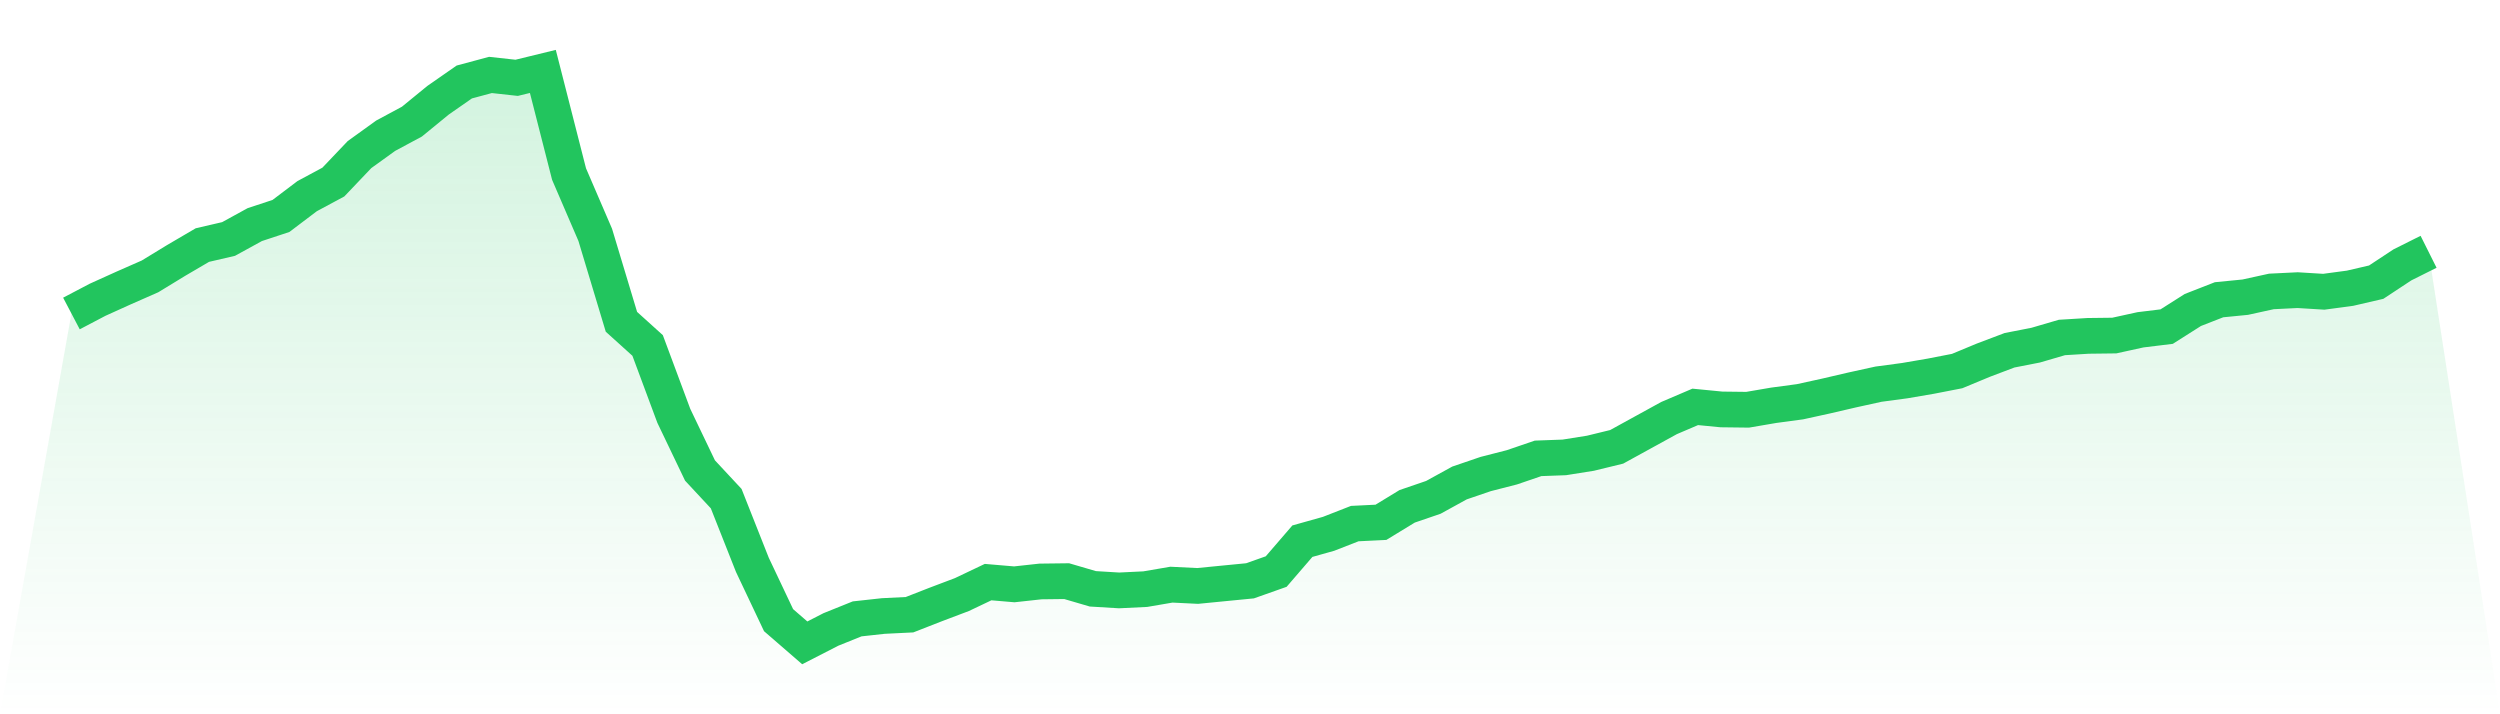
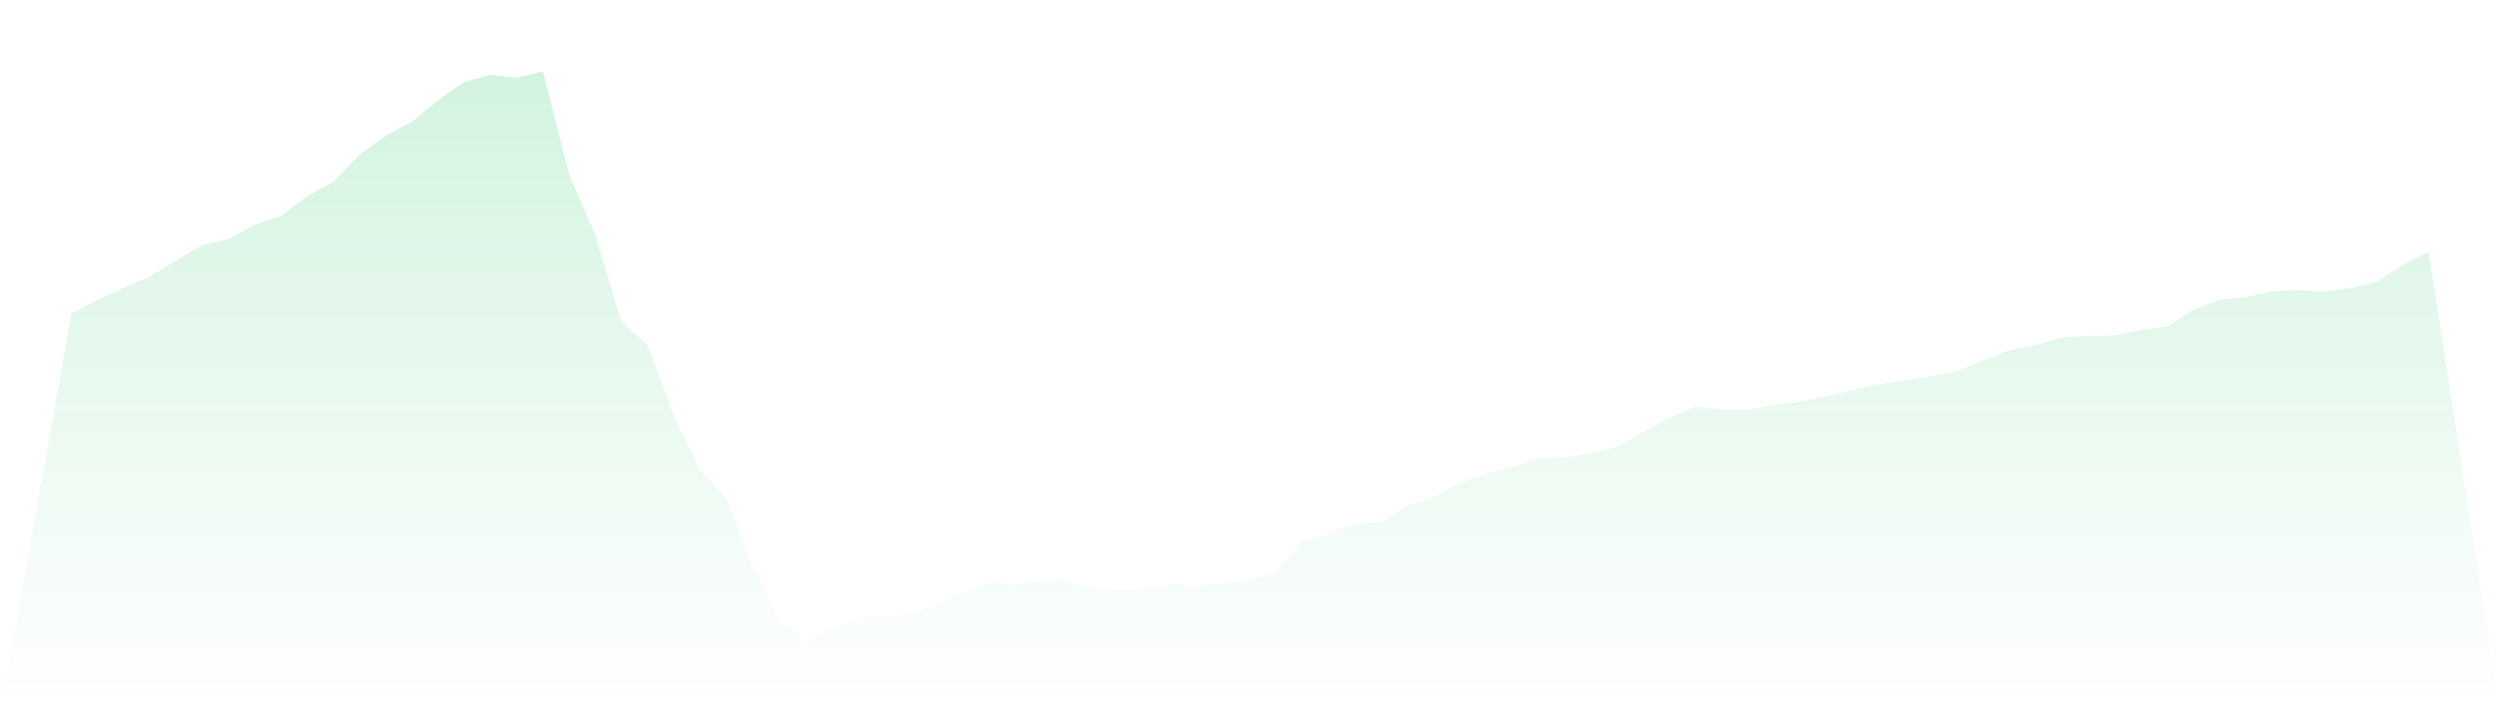
<svg xmlns="http://www.w3.org/2000/svg" viewBox="0 0 140 40">
  <defs>
    <linearGradient id="gradient" x1="0" x2="0" y1="0" y2="1">
      <stop offset="0%" stop-color="#22c55e" stop-opacity="0.2" />
      <stop offset="100%" stop-color="#22c55e" stop-opacity="0" />
    </linearGradient>
  </defs>
  <path d="M4,17.556 L4,17.556 L5.467,16.786 L6.933,16.123 L8.4,15.478 L9.867,14.583 L11.333,13.724 L12.8,13.383 L14.267,12.578 L15.733,12.094 L17.2,10.984 L18.667,10.196 L20.133,8.656 L21.6,7.599 L23.067,6.811 L24.533,5.612 L26,4.591 L27.467,4.197 L28.933,4.358 L30.4,4 L31.867,9.748 L33.333,13.151 L34.8,18.021 L36.267,19.346 L37.733,23.286 L39.2,26.348 L40.667,27.924 L42.133,31.631 L43.6,34.729 L45.067,36 L46.533,35.248 L48,34.657 L49.467,34.496 L50.933,34.424 L52.4,33.851 L53.867,33.296 L55.333,32.598 L56.8,32.723 L58.267,32.562 L59.733,32.544 L61.2,32.974 L62.667,33.063 L64.133,32.992 L65.6,32.741 L67.067,32.813 L68.533,32.669 L70,32.526 L71.467,32.007 L72.933,30.306 L74.4,29.894 L75.867,29.321 L77.333,29.249 L78.8,28.354 L80.267,27.852 L81.733,27.046 L83.2,26.545 L84.667,26.169 L86.133,25.668 L87.6,25.614 L89.067,25.381 L90.533,25.023 L92,24.217 L93.467,23.411 L94.933,22.785 L96.4,22.928 L97.867,22.946 L99.333,22.695 L100.8,22.498 L102.267,22.176 L103.733,21.835 L105.2,21.513 L106.667,21.316 L108.133,21.065 L109.6,20.779 L111.067,20.17 L112.533,19.615 L114,19.328 L115.467,18.899 L116.933,18.809 L118.4,18.791 L119.867,18.469 L121.333,18.29 L122.8,17.359 L124.267,16.786 L125.733,16.642 L127.2,16.32 L128.667,16.248 L130.133,16.338 L131.6,16.141 L133.067,15.801 L134.533,14.834 L136,14.1 L140,40 L0,40 z" fill="url(#gradient)" />
-   <path d="M4,17.556 L4,17.556 L5.467,16.786 L6.933,16.123 L8.4,15.478 L9.867,14.583 L11.333,13.724 L12.8,13.383 L14.267,12.578 L15.733,12.094 L17.2,10.984 L18.667,10.196 L20.133,8.656 L21.6,7.599 L23.067,6.811 L24.533,5.612 L26,4.591 L27.467,4.197 L28.933,4.358 L30.4,4 L31.867,9.748 L33.333,13.151 L34.8,18.021 L36.267,19.346 L37.733,23.286 L39.2,26.348 L40.667,27.924 L42.133,31.631 L43.6,34.729 L45.067,36 L46.533,35.248 L48,34.657 L49.467,34.496 L50.933,34.424 L52.4,33.851 L53.867,33.296 L55.333,32.598 L56.8,32.723 L58.267,32.562 L59.733,32.544 L61.2,32.974 L62.667,33.063 L64.133,32.992 L65.6,32.741 L67.067,32.813 L68.533,32.669 L70,32.526 L71.467,32.007 L72.933,30.306 L74.4,29.894 L75.867,29.321 L77.333,29.249 L78.8,28.354 L80.267,27.852 L81.733,27.046 L83.2,26.545 L84.667,26.169 L86.133,25.668 L87.6,25.614 L89.067,25.381 L90.533,25.023 L92,24.217 L93.467,23.411 L94.933,22.785 L96.4,22.928 L97.867,22.946 L99.333,22.695 L100.8,22.498 L102.267,22.176 L103.733,21.835 L105.2,21.513 L106.667,21.316 L108.133,21.065 L109.6,20.779 L111.067,20.17 L112.533,19.615 L114,19.328 L115.467,18.899 L116.933,18.809 L118.4,18.791 L119.867,18.469 L121.333,18.29 L122.8,17.359 L124.267,16.786 L125.733,16.642 L127.2,16.32 L128.667,16.248 L130.133,16.338 L131.6,16.141 L133.067,15.801 L134.533,14.834 L136,14.1" fill="none" stroke="#22c55e" stroke-width="2" />
</svg>